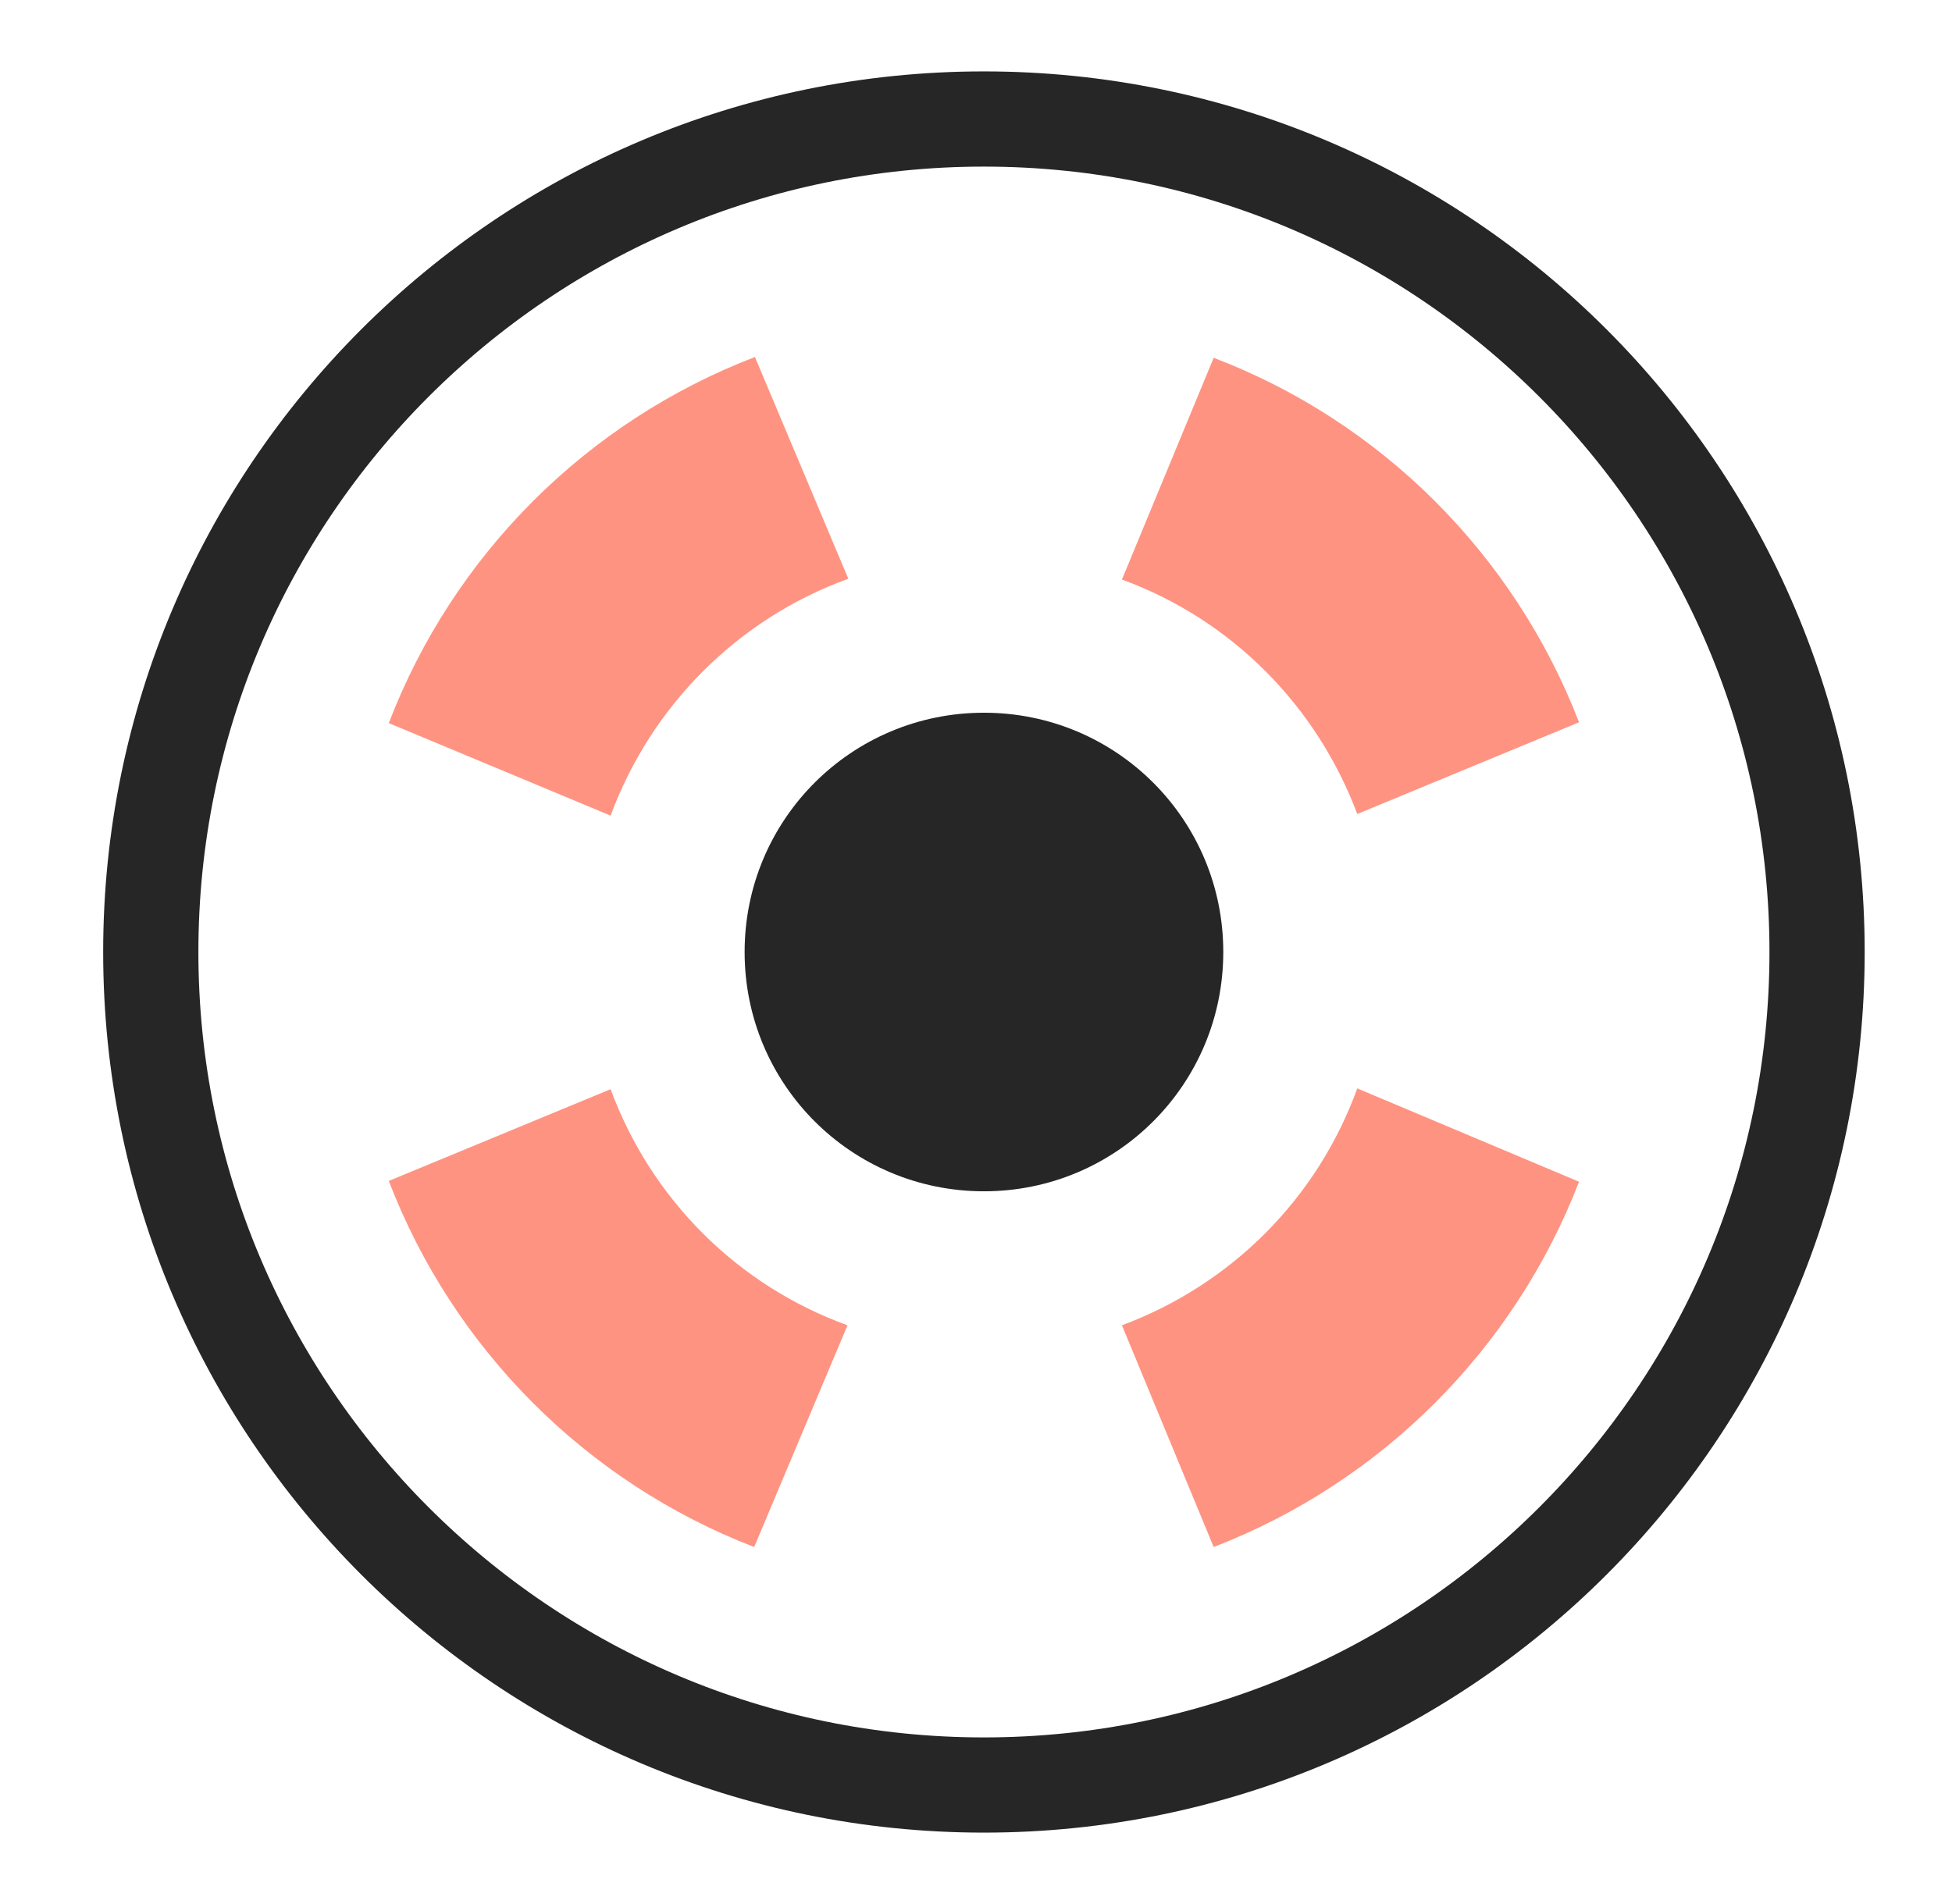
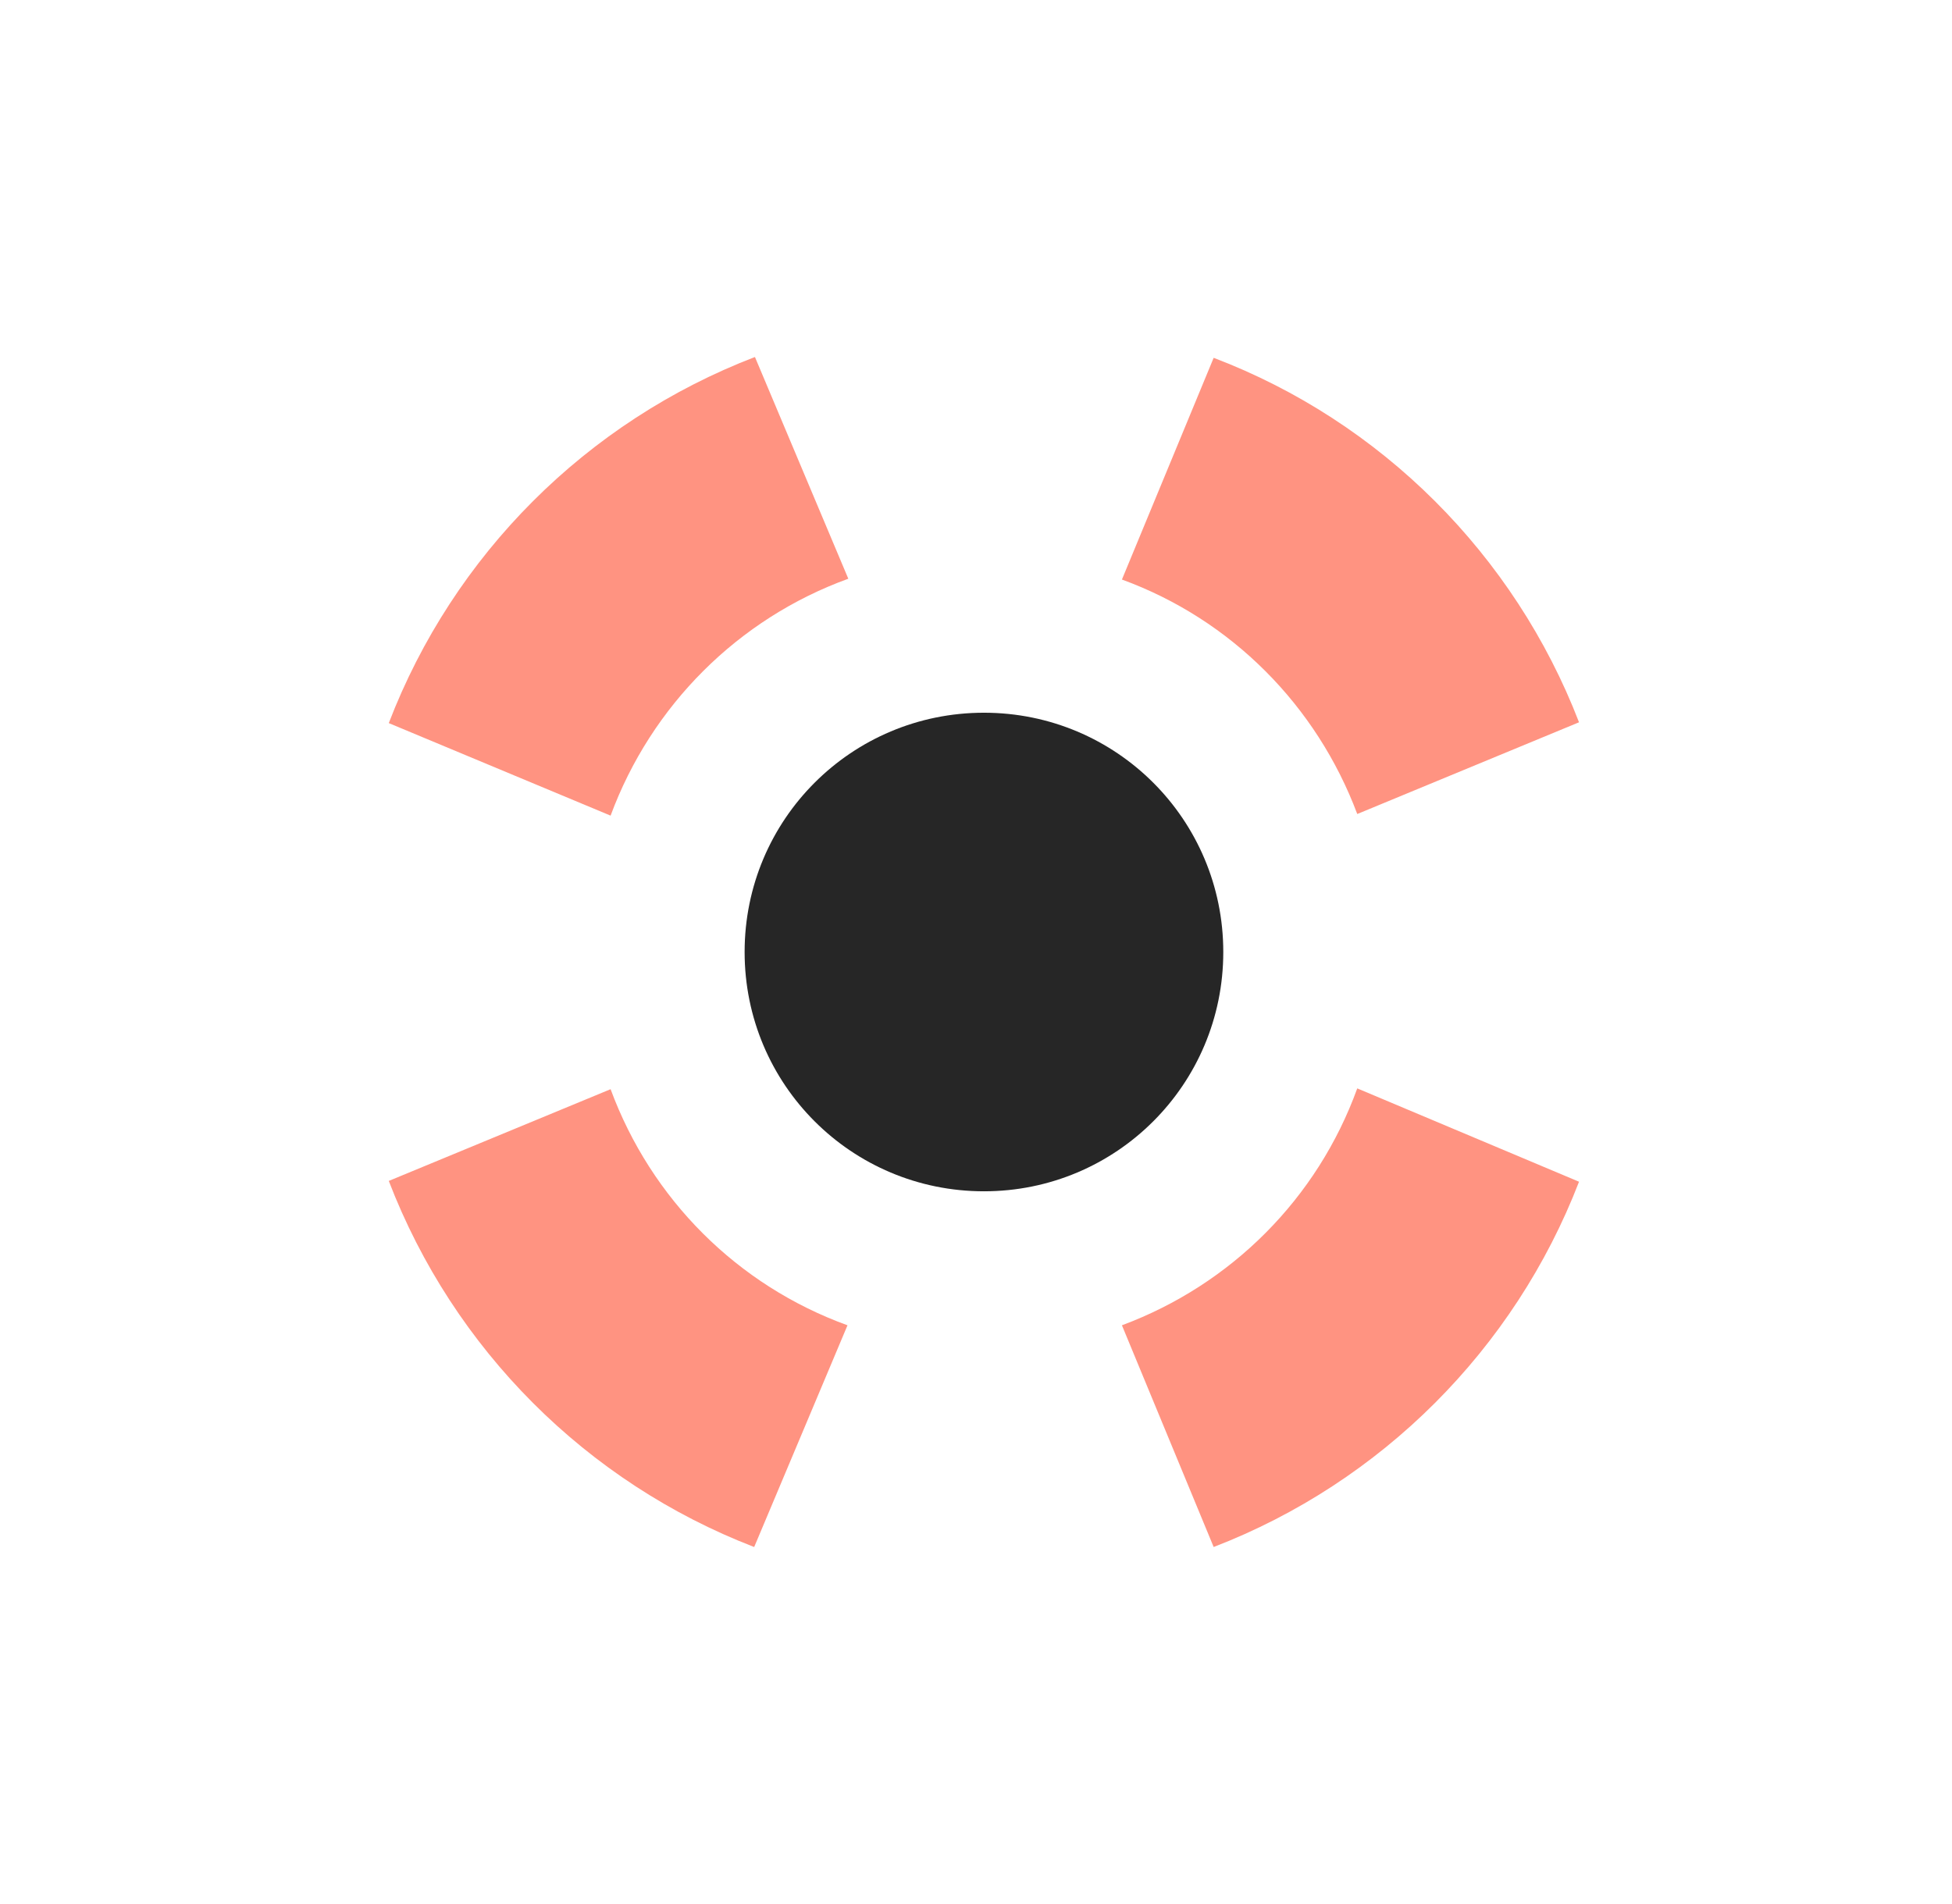
<svg xmlns="http://www.w3.org/2000/svg" width="41" height="40" viewBox="0 0 41 40" fill="none">
-   <path d="M20.666 2.5C11.007 2.5 3.167 10.34 3.167 20C3.167 29.66 11.007 37.5 20.666 37.5C30.326 37.5 38.166 29.66 38.166 20C38.166 10.34 30.326 2.5 20.666 2.5Z" stroke="#262626" stroke-width="2" />
  <path d="M33.166 15.174L28.508 17.101C27.654 14.822 25.861 13.013 23.565 12.175L25.492 7.517C29.011 8.857 31.809 11.655 33.166 15.174ZM15.857 7.5L17.818 12.158C15.506 12.996 13.679 14.822 12.825 17.135L8.166 15.191C9.524 11.655 12.322 8.857 15.857 7.5ZM8.166 24.809L12.825 22.882C13.679 25.194 15.489 27.004 17.801 27.842L15.841 32.5C12.322 31.143 9.524 28.345 8.166 24.809ZM25.492 32.5L23.565 27.842C25.861 26.987 27.671 25.178 28.508 22.865L33.166 24.826C31.809 28.345 29.011 31.143 25.492 32.5Z" fill="#FF9381" />
  <path d="M15.64 20C15.64 22.782 17.885 25.027 20.667 25.027C23.448 25.027 25.694 22.782 25.694 20C25.694 17.218 23.448 14.973 20.667 14.973C17.885 14.973 15.64 17.218 15.64 20Z" fill="#262626" />
</svg>